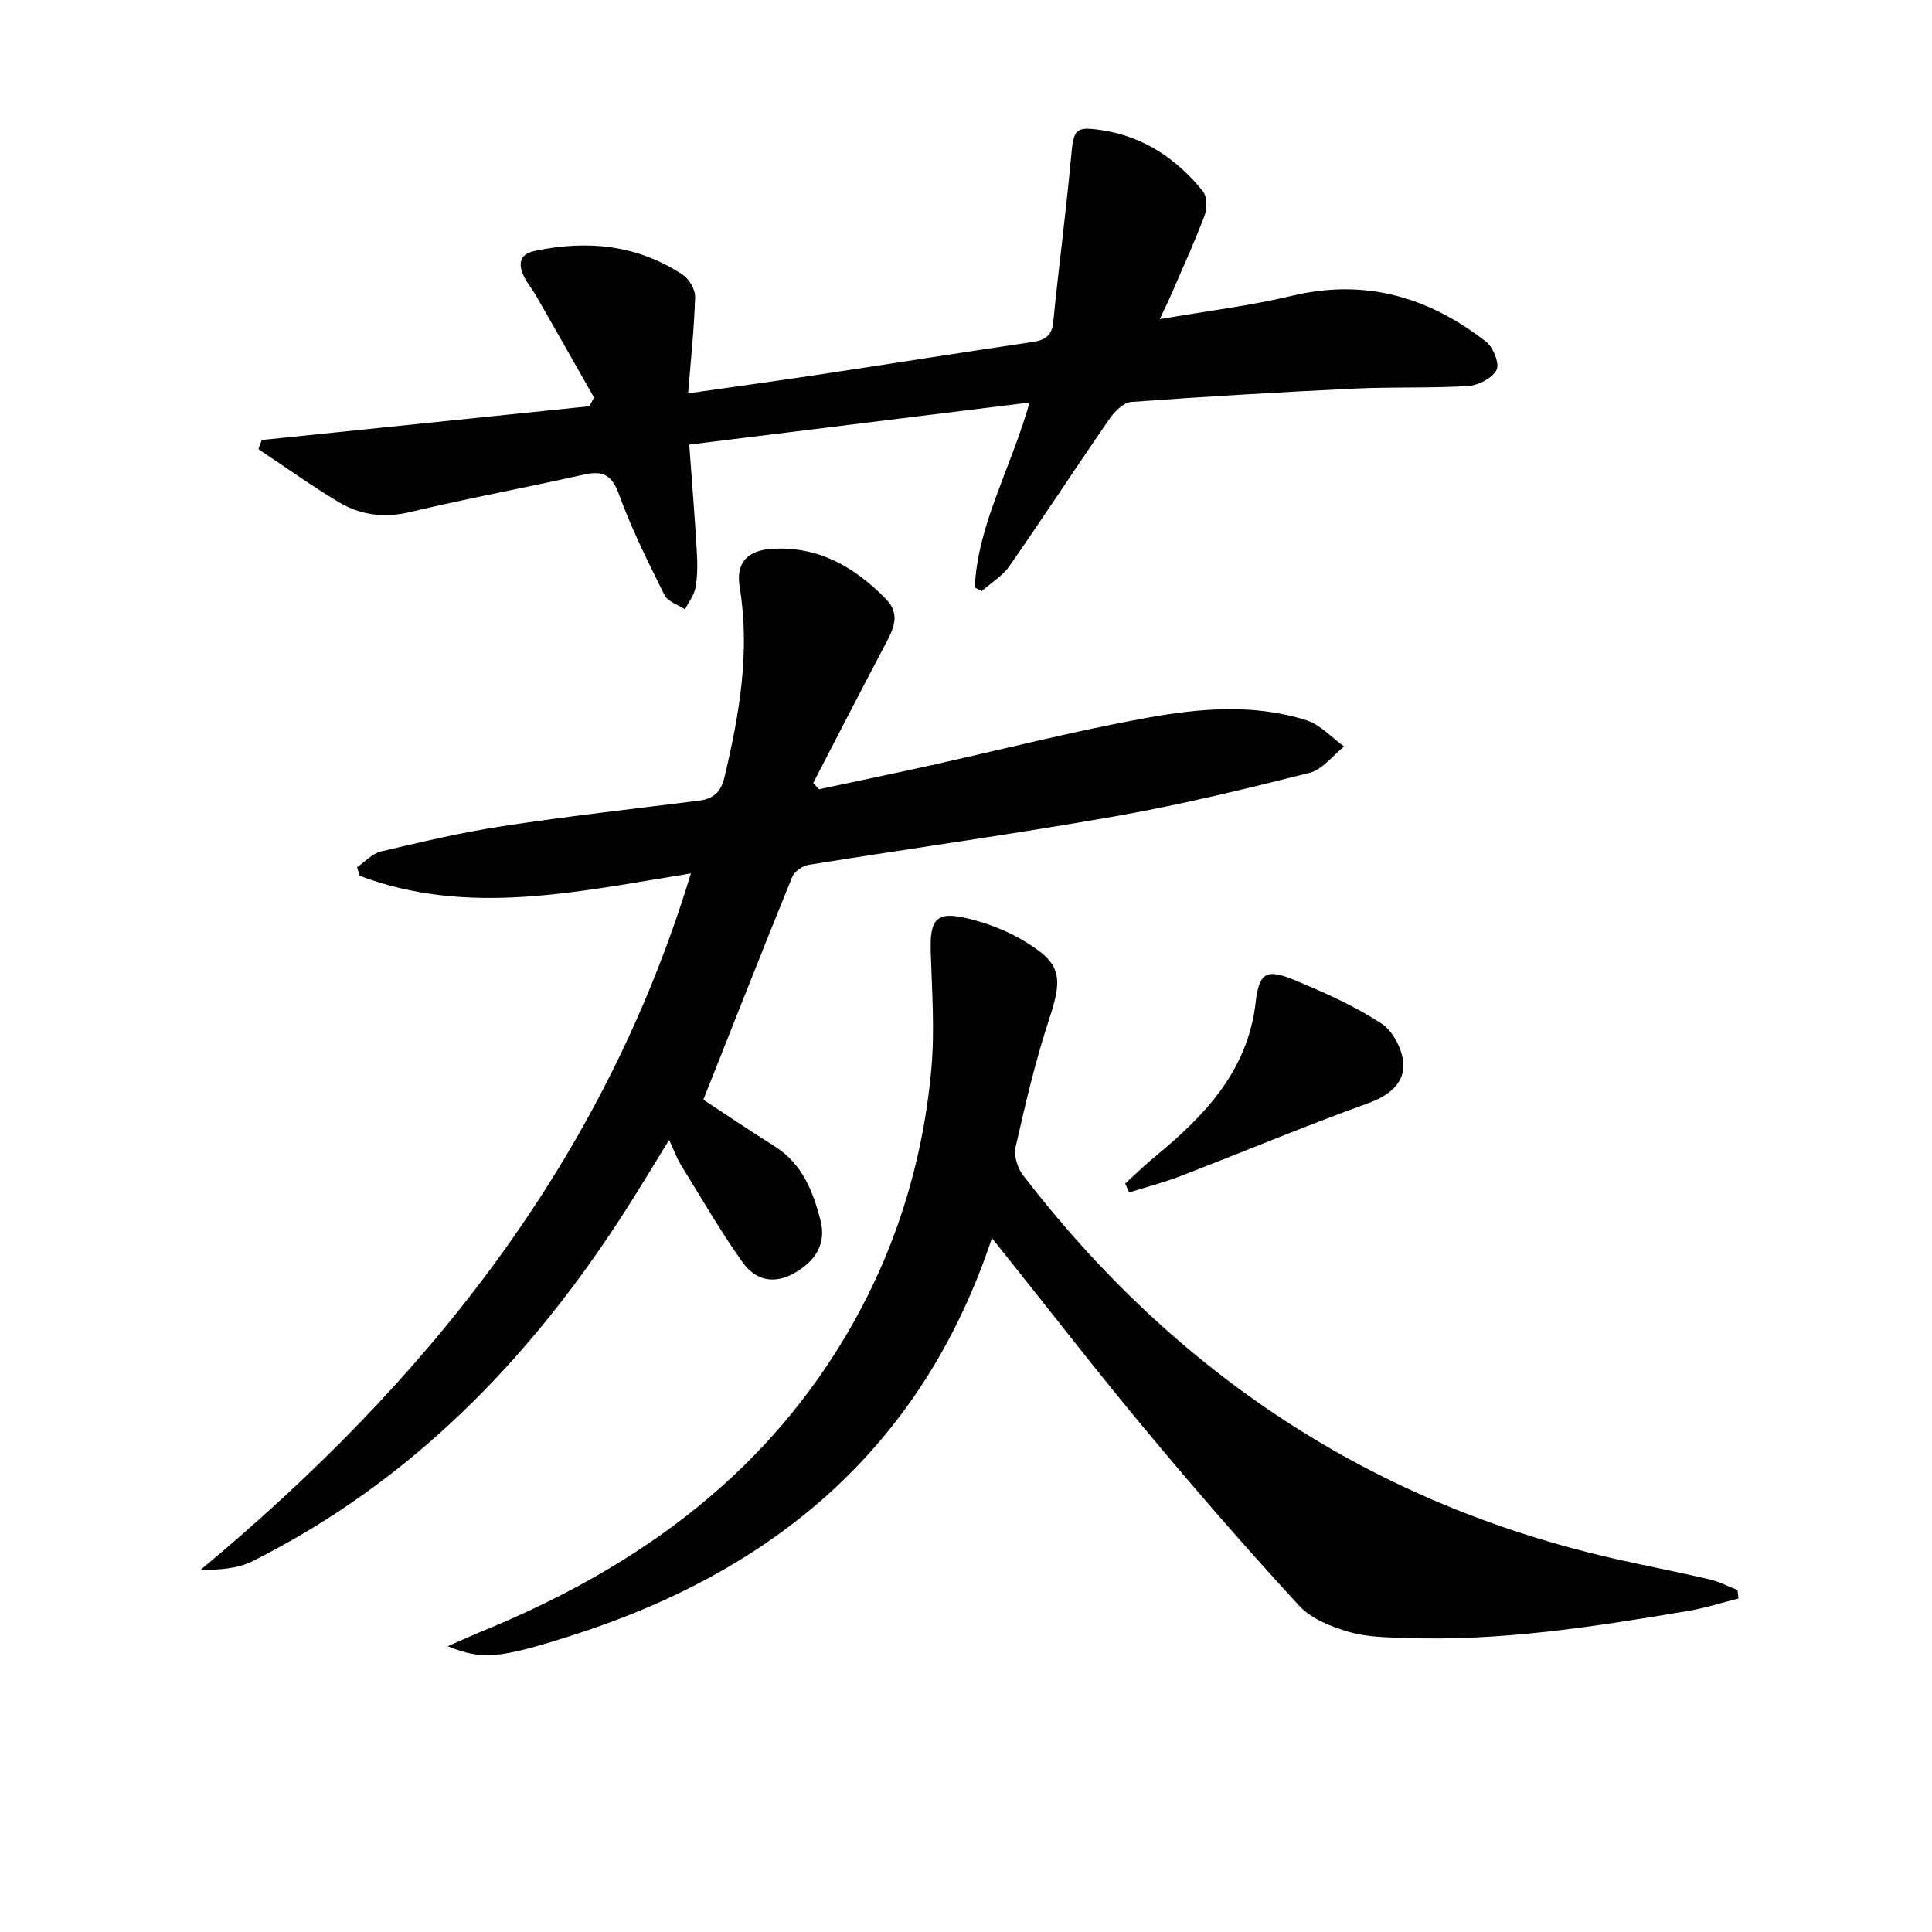
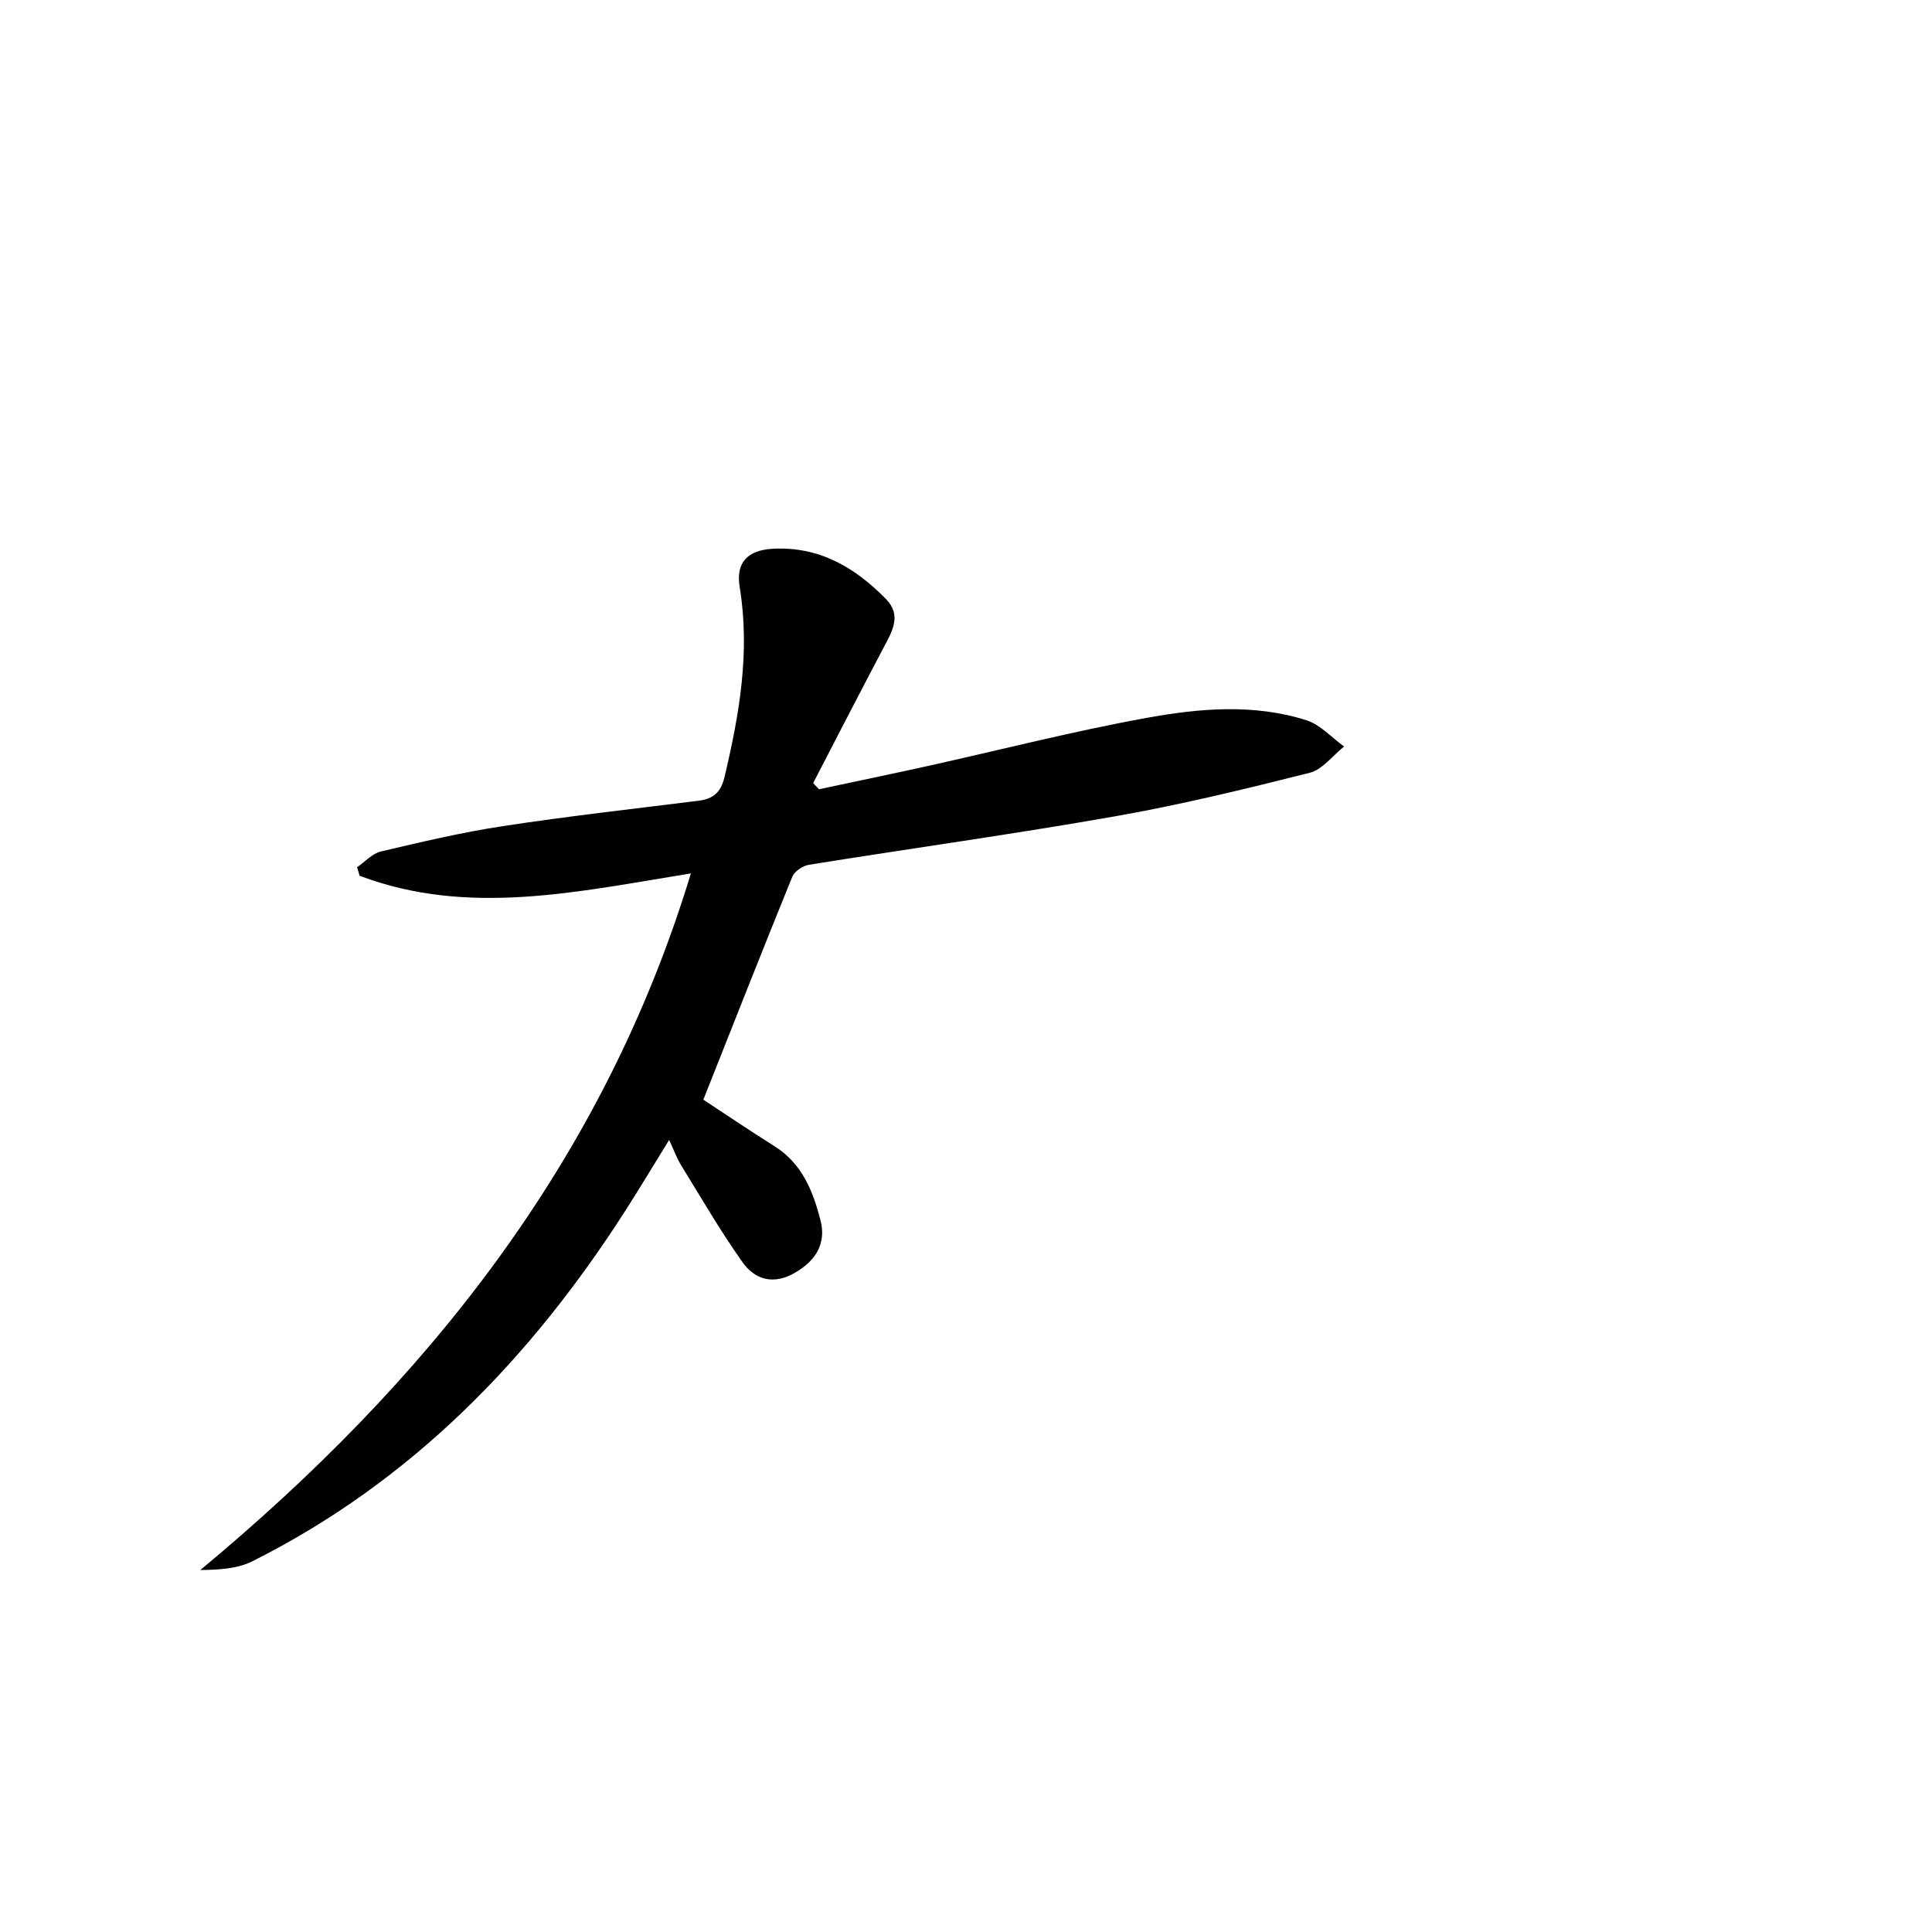
<svg xmlns="http://www.w3.org/2000/svg" enable-background="new 0 0 400 400" viewBox="0 0 400 400">
  <g fill="#010101">
    <path d="m143.04 180.83c-23.49 3.79-46.13 8.98-68.58.49-.18-.59-.35-1.18-.53-1.77 1.63-1.12 3.13-2.83 4.93-3.26 8.37-1.97 16.76-3.96 25.25-5.25 13.46-2.05 27.01-3.57 40.53-5.26 2.99-.37 4.6-1.72 5.34-4.81 3.09-13 5.37-26.01 3.16-39.44-.84-5.08 1.66-7.65 6.93-7.92 9.56-.49 16.96 3.88 23.35 10.4 3.3 3.37 1.33 6.65-.43 9.98-4.94 9.34-9.76 18.75-14.63 28.13.4.43.79.86 1.19 1.29 7.41-1.58 14.83-3.12 22.23-4.75 15.22-3.37 30.34-7.26 45.67-10.04 10.92-1.98 22.17-2.96 33.06.51 2.87.92 5.19 3.57 7.77 5.43-2.36 1.87-4.47 4.77-7.13 5.44-13.34 3.36-26.75 6.63-40.29 9.01-21.07 3.71-42.28 6.64-63.41 10.04-1.26.2-2.95 1.34-3.41 2.46-6.24 15.33-12.3 30.74-18.42 46.17 4.28 2.81 9.48 6.32 14.79 9.67 5.68 3.58 7.93 9.32 9.47 15.31 1.21 4.72-.9 8.26-5.17 10.78-4.46 2.64-8.34 1.6-10.98-2.11-4.59-6.47-8.58-13.38-12.75-20.14-.86-1.4-1.42-2.98-2.44-5.18-3.22 5.21-6.07 9.97-9.06 14.64-19.66 30.69-44.32 56.1-77.26 72.61-3.12 1.56-6.93 1.74-10.75 1.8 46.85-38.92 83.46-84.56 101.57-144.23z" />
-     <path d="m92.7 340.83c3.14-1.37 5.17-2.3 7.24-3.15 29.75-12.2 55.28-29.82 72.88-57.39 11.47-17.96 18.07-37.74 20-58.91.73-8.03.13-16.2-.12-24.3-.22-6.95 1.23-8.52 7.93-6.86 3.65.91 7.33 2.27 10.59 4.14 8.55 4.91 8.98 7.61 5.96 16.76-2.85 8.63-4.9 17.54-6.92 26.41-.4 1.76.43 4.34 1.59 5.85 31.6 41.04 72.29 68.07 123.05 79.48 6.3 1.42 12.65 2.63 18.94 4.1 2.03.47 3.94 1.47 5.9 2.23.06.59.12 1.17.19 1.76-3.46.87-6.89 1.98-10.39 2.57-19.34 3.26-38.71 6.29-58.42 5.61-3.97-.14-8.1-.17-11.85-1.27-3.68-1.08-7.81-2.71-10.3-5.42-10.81-11.74-21.29-23.8-31.51-36.06-10.12-12.13-19.79-24.65-29.65-36.99-.61-.76-1.21-1.51-2.44-3.05-14.54 43.69-45.5 69.19-87.71 82.51-14.35 4.52-17.86 4.87-24.96 1.98z" />
-     <path d="m201.81 121.62c.61-13.04 7.4-24.4 11.35-38.28-24 2.97-47.11 5.82-70.46 8.71.6 8.23 1.16 15.13 1.56 22.04.15 2.48.18 5.03-.24 7.47-.28 1.62-1.44 3.08-2.2 4.61-1.45-.97-3.55-1.6-4.23-2.95-3.4-6.82-6.83-13.68-9.42-20.82-1.48-4.07-3.32-5.03-7.27-4.14-11.98 2.68-24.07 4.92-36.01 7.76-5.39 1.28-10.28.62-14.79-2.08-5.68-3.4-11.08-7.28-16.61-10.95.23-.63.47-1.26.7-1.89l67.83-6.99c.32-.6.64-1.19.97-1.79-3.97-6.99-7.94-14-11.93-20.98-.9-1.58-2.16-3-2.83-4.66-.94-2.35-.45-4.12 2.51-4.74 10.87-2.28 21.21-1.28 30.62 4.95 1.33.88 2.61 3.06 2.56 4.6-.2 6.58-.91 13.15-1.45 19.95 9.4-1.34 18.37-2.57 27.32-3.92 14.6-2.2 29.18-4.53 43.78-6.68 2.64-.39 4.19-1.15 4.49-4.16 1.13-11.38 2.65-22.73 3.69-34.12.53-5.81.78-6.46 6.46-5.59 8.64 1.33 15.45 5.96 20.83 12.62.88 1.09.91 3.53.37 4.99-2.04 5.44-4.47 10.73-6.77 16.06-.63 1.47-1.35 2.91-2.53 5.44 9.9-1.71 18.78-2.78 27.43-4.85 15.13-3.61 28.29.28 40.16 9.54 1.47 1.14 2.81 4.55 2.14 5.82-.9 1.71-3.75 3.19-5.86 3.33-7.81.48-15.66.16-23.47.53-15.44.74-30.88 1.64-46.29 2.77-1.6.12-3.45 1.97-4.5 3.49-6.98 10.09-13.69 20.38-20.7 30.45-1.45 2.08-3.82 3.51-5.77 5.24-.48-.27-.96-.52-1.44-.78z" />
-     <path d="m232.96 245.04c1.92-1.74 3.77-3.57 5.76-5.22 10.43-8.59 19.6-17.83 21.26-32.36.71-6.21 2.31-6.92 8-4.56 6.24 2.59 12.51 5.38 18.12 9.07 2.43 1.6 4.46 5.69 4.46 8.64 0 3.81-3.1 6.28-7.25 7.78-13.1 4.73-25.95 10.11-38.95 15.13-3.45 1.33-7.06 2.25-10.6 3.36-.26-.61-.53-1.23-.8-1.84z" />
  </g>
</svg>